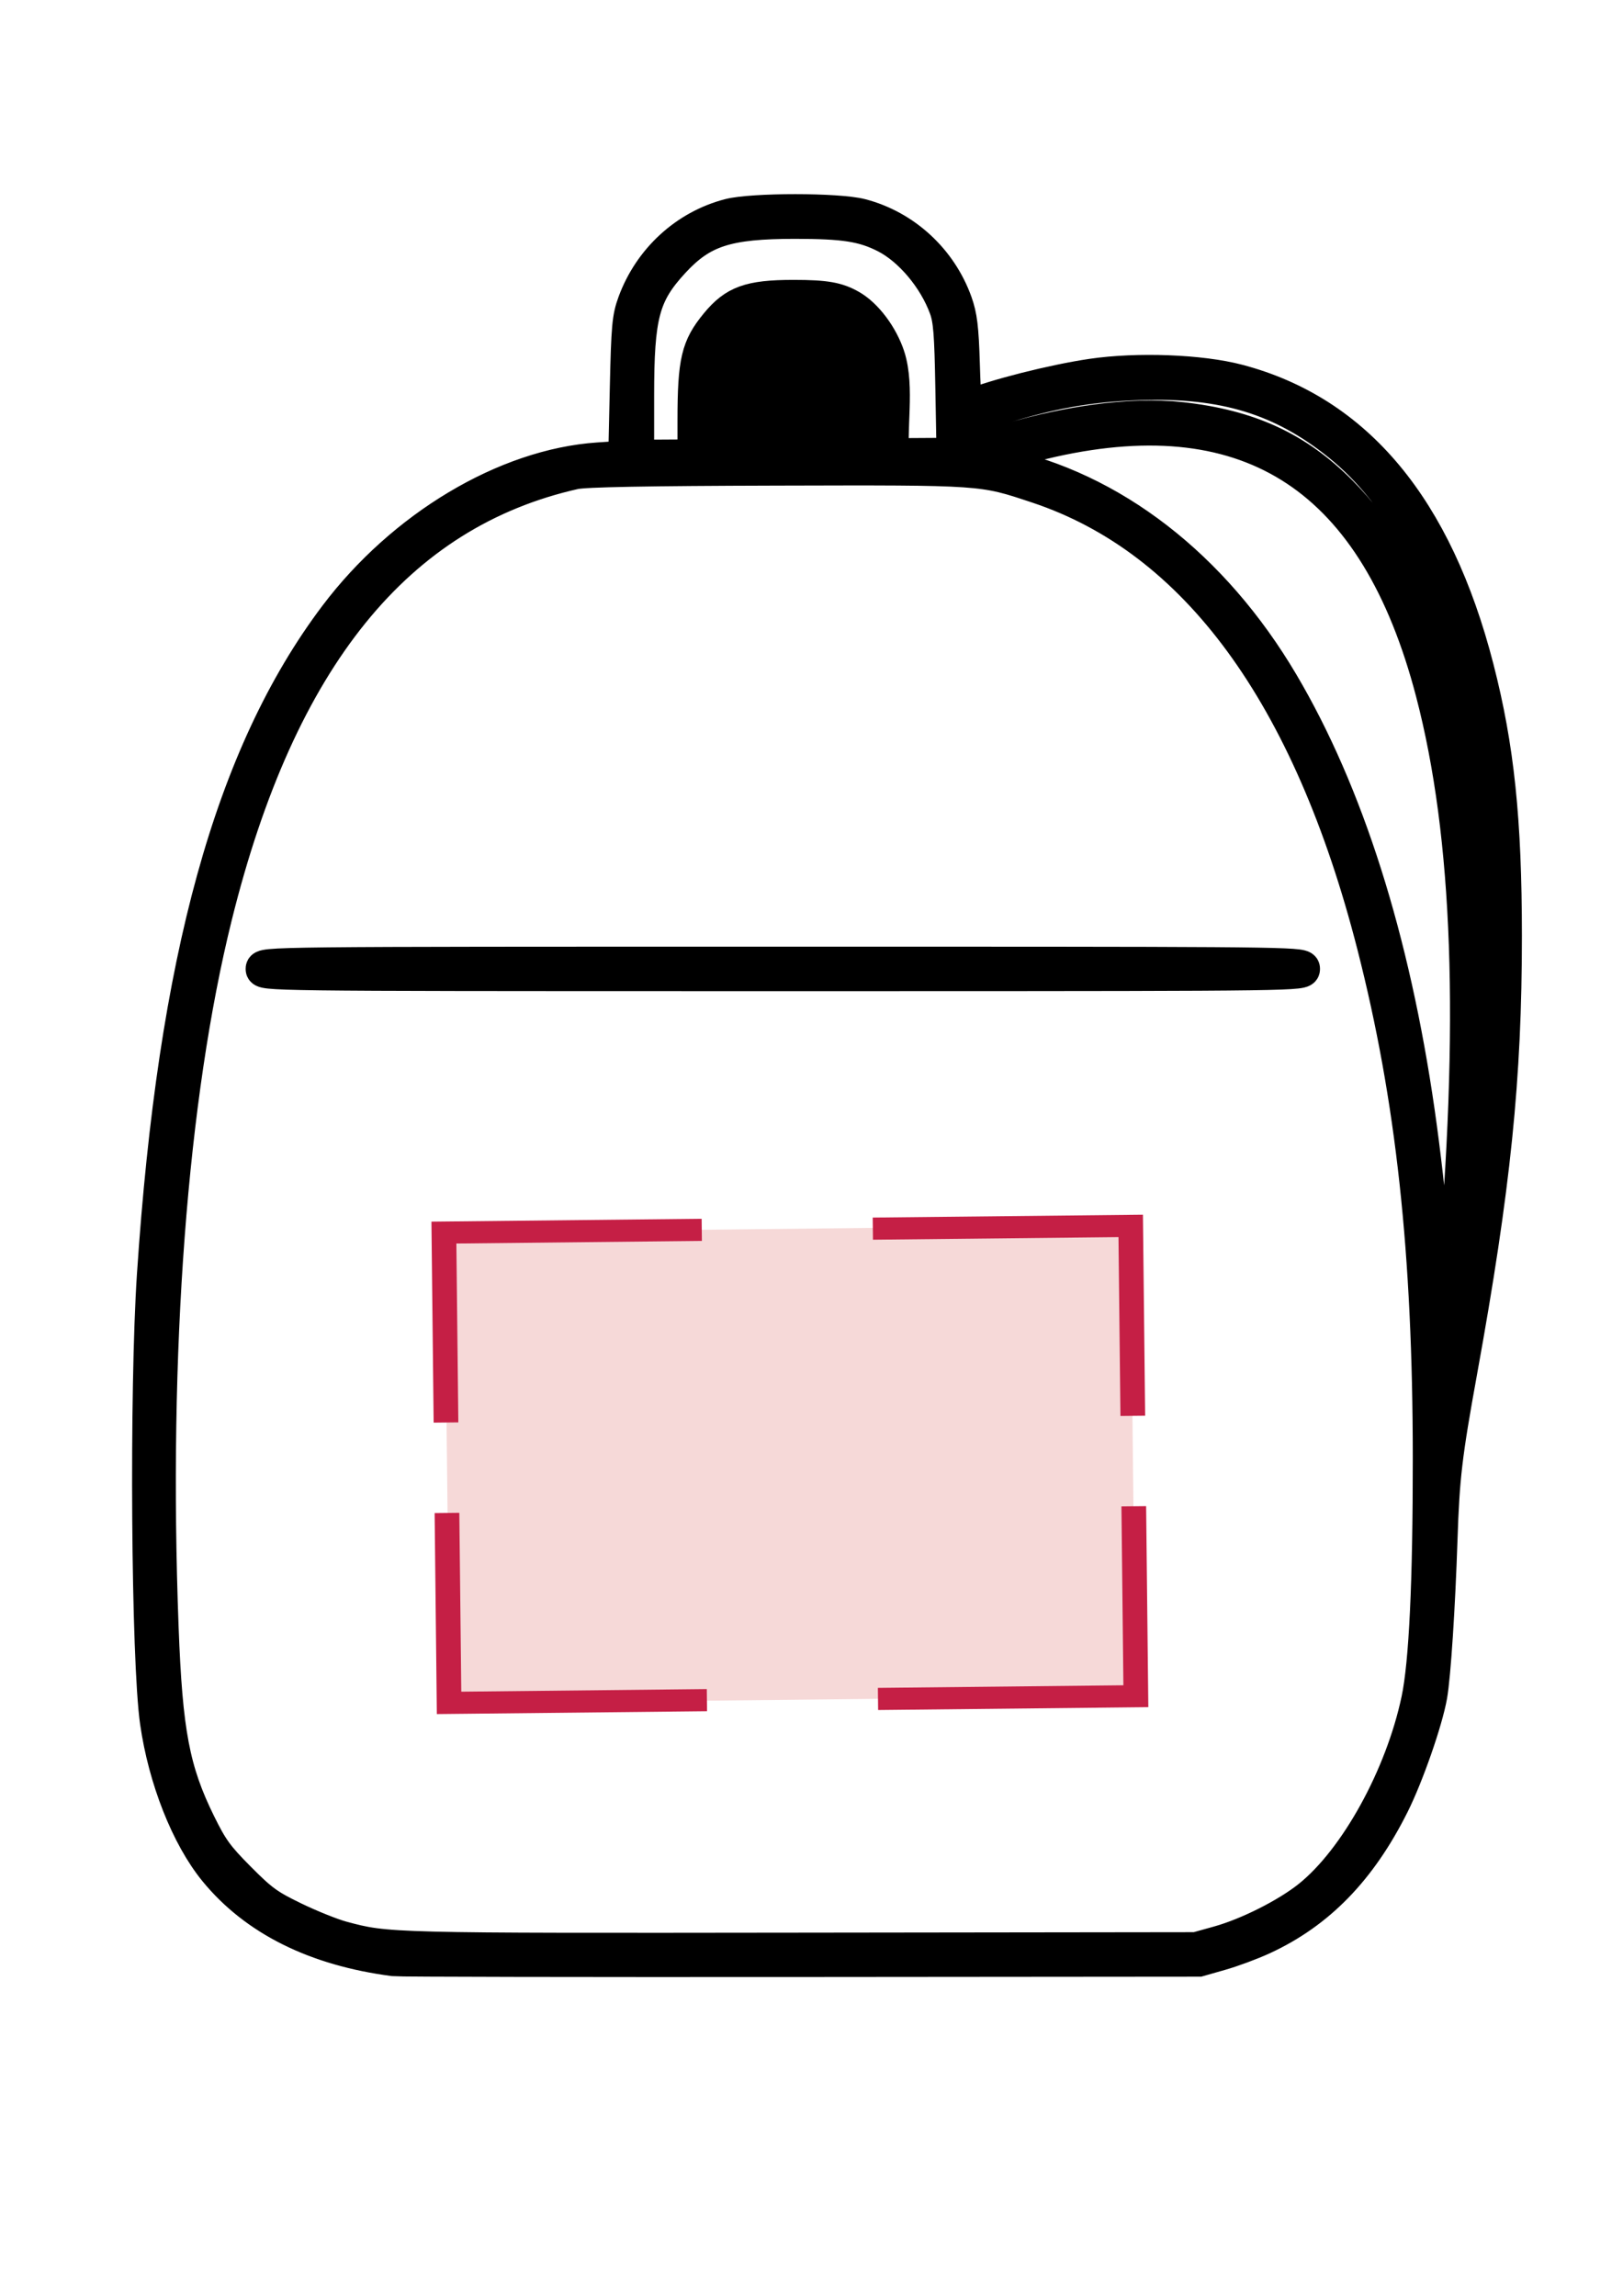
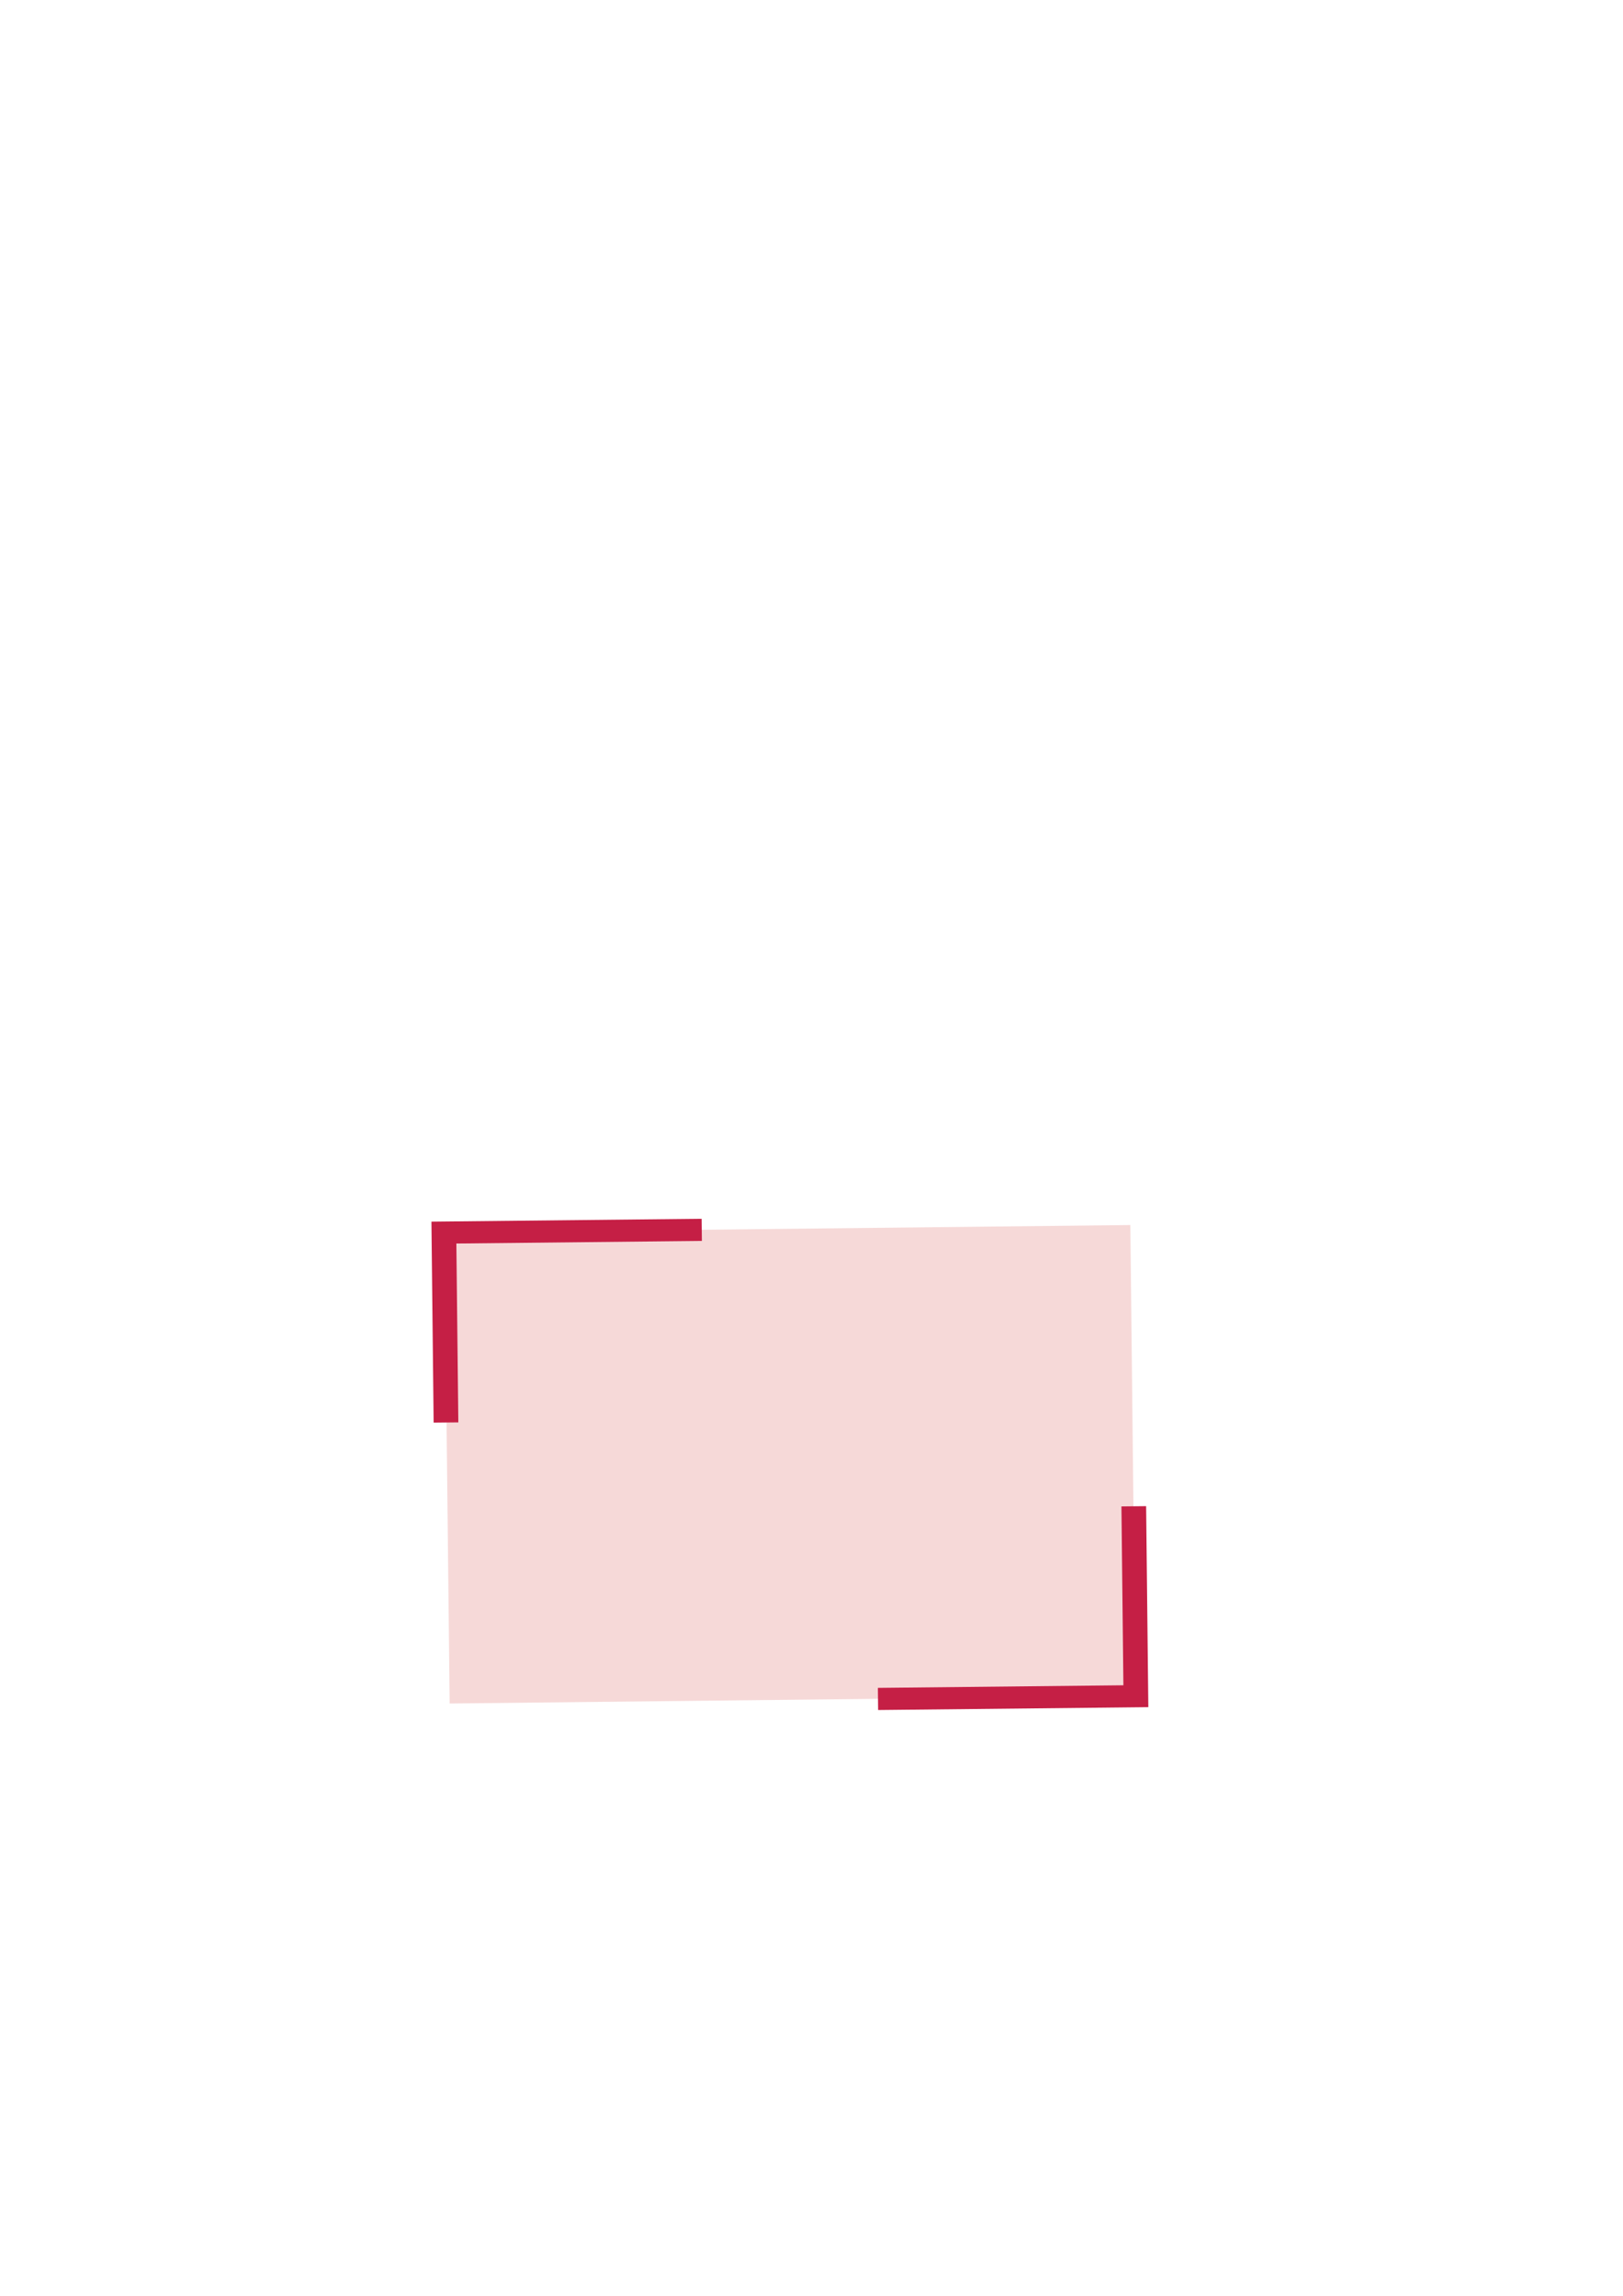
<svg xmlns="http://www.w3.org/2000/svg" xmlns:ns1="http://www.inkscape.org/namespaces/inkscape" xmlns:ns2="http://sodipodi.sourceforge.net/DTD/sodipodi-0.dtd" xmlns:ns3="http://www.openswatchbook.org/uri/2009/osb" xmlns:xlink="http://www.w3.org/1999/xlink" width="210mm" height="297mm" viewBox="0 0 210 297" version="1.1" id="svg8" ns1:version="0.92.4 (5da689c313, 2019-01-14)" ns2:docname="zaino tasca in alto.svg">
  <defs id="defs2">
    <linearGradient id="linearGradient854" ns3:paint="solid">
      <stop style="stop-color:#000000;stop-opacity:1;" offset="0" id="stop852" />
    </linearGradient>
    <linearGradient id="linearGradient848" ns3:paint="solid">
      <stop style="stop-color:#000000;stop-opacity:1;" offset="0" id="stop846" />
    </linearGradient>
    <linearGradient ns1:collect="always" xlink:href="#linearGradient848" id="linearGradient850" x1="78.825" y1="138.231" x2="119.643" y2="138.231" gradientUnits="userSpaceOnUse" gradientTransform="matrix(4.3,0,0,4.3,-319.716,-453.974)" />
    <linearGradient ns1:collect="always" xlink:href="#linearGradient854" id="linearGradient856" x1="78.825" y1="138.231" x2="119.643" y2="138.231" gradientUnits="userSpaceOnUse" gradientTransform="matrix(4.3,0,0,4.3,-319.716,-453.974)" />
    <linearGradient gradientTransform="matrix(2.848,0,0,3.194,-177.244,-320.792)" ns1:collect="always" xlink:href="#linearGradient854" id="linearGradient850-6" x1="78.825" y1="138.231" x2="119.643" y2="138.231" gradientUnits="userSpaceOnUse" />
    <linearGradient ns1:collect="always" xlink:href="#linearGradient854" id="linearGradient886" gradientUnits="userSpaceOnUse" gradientTransform="matrix(2.848,0,0,3.194,-177.244,-320.792)" x1="78.825" y1="138.231" x2="119.643" y2="138.231" />
  </defs>
  <ns2:namedview id="base" pagecolor="#ffffff" bordercolor="#666666" borderopacity="1.0" ns1:pageopacity="0.0" ns1:pageshadow="2" ns1:zoom="0.70000001" ns1:cx="137.19203" ns1:cy="610.57224" ns1:document-units="mm" ns1:current-layer="layer1" showgrid="false" ns1:window-width="1920" ns1:window-height="1017" ns1:window-x="-8" ns1:window-y="-8" ns1:window-maximized="1" />
  <g ns1:label="Livello 1" ns1:groupmode="layer" id="layer1">
-     <path style="fill:url(#linearGradient850);fill-opacity:1;stroke:url(#linearGradient856);stroke-width:4.3;stroke-miterlimit:4;stroke-dasharray:none" d="M 50.995,253.509 C 40.84,252.195 33.014,248.302 27.861,242 24.268,237.606 21.321,230.152 20.262,222.784 19.111,214.771 18.873,179.876 19.867,164.915 22.577,124.127 29.898,97.624 43.41,79.687 52.091,68.163 65.413,60.204 77.391,59.386 l 3.459,-0.236 0.202,-8.92 c 0.18,-7.995 0.285,-9.147 1.005,-11.104 2.053,-5.584 6.656,-9.81 12.278,-11.274 2.99,-0.779 14.097,-0.779 17.086,0 5.636,1.468 10.259,5.723 12.249,11.274 0.633,1.767 0.817,3.286 0.962,7.941 0.159,5.139 0.242,5.73 0.772,5.507 3.194,-1.344 10.863,-3.288 15.867,-4.022 5.907,-0.866 14.089,-0.556 18.923,0.717 15.314,4.034 25.607,16.386 30.95,37.145 2.637,10.243 3.62,19.641 3.624,34.63 0.005,18.418 -1.437,32.493 -5.781,56.432 -1.949,10.739 -2.282,13.571 -2.551,21.663 -0.292,8.813 -0.867,17.603 -1.321,20.206 -0.574,3.288 -3.048,10.387 -4.93,14.142 -4.216,8.413 -9.565,13.912 -16.774,17.243 -1.476,0.682 -3.944,1.599 -5.486,2.037 l -2.803,0.798 -51.517,0.043 c -28.334,0.022 -52.009,-0.022 -52.609,-0.098 z m 106.675,-2.215 c 3.809,-1.062 8.891,-3.628 11.758,-5.936 6.047,-4.868 11.943,-15.568 14.033,-25.466 0.999,-4.732 1.495,-15.169 1.489,-31.311 -0.01,-26.566 -2.192,-46.568 -7.228,-66.262 -8.303,-32.47 -22.984,-52.512 -43.464,-59.335 -7.233,-2.41 -6.851,-2.383 -33.693,-2.314 -16.913,0.044 -24.91,0.192 -26.214,0.485 -22.955,5.162 -38.154,23.925 -46.446,57.341 -5.812,23.421 -8.291,56.295 -6.943,92.071 0.512,13.578 1.448,18.508 4.81,25.33 1.618,3.284 2.33,4.264 5.175,7.124 2.902,2.917 3.758,3.538 7.121,5.165 2.103,1.017 4.888,2.135 6.189,2.484 5.836,1.566 5.83,1.566 59.345,1.5 l 51.153,-0.063 z M 33.934,125.343 c 0,-0.726 0.243,-0.728 67.355,-0.728 7.449,0 14.074,4e-5 19.966,0.001 47.197,0.008 47.389,0.082 47.389,0.727 0,0.676 -0.211,0.724 -54.57,0.728 -3.966,2.5e-4 -8.221,2.6e-4 -12.785,2.6e-4 -2.645,0 -5.185,0 -7.626,-6e-5 -59.505,-0.001 -59.729,-0.032 -59.729,-0.728 z m 154.097,40.847 c 2.997,-33.66 2.134,-58.025 -2.714,-76.587 -7.222,-27.653 -23.353,-38.352 -49.168,-32.612 -2.225,0.495 -5.174,1.283 -6.553,1.752 l -2.508,0.852 2.184,0.458 c 14.588,3.055 27.681,13.176 36.615,28.302 8.404,14.229 14.381,33.058 17.611,55.482 1.518,10.542 2.741,24.304 2.749,30.939 0.001,1.719 0.126,3.249 0.276,3.399 0.342,0.344 0.574,-1.501 1.507,-11.986 z m 4.018,-19.842 c 4.512,-43.924 -2.159,-75.464 -18.795,-88.846 -7.409,-5.96 -14.879,-8.246 -25.778,-7.888 -6.543,0.215 -11.714,1.143 -18.659,3.347 l -4.096,1.3 v 2.172 c 0,1.194 0.106,2.172 0.235,2.172 0.129,0 1.809,-0.507 3.732,-1.126 8.755,-2.82 17.62,-4.039 24.125,-3.317 8.849,0.981 15.026,3.83 20.695,9.545 9.401,9.477 14.813,24.811 16.986,48.124 0.456,4.889 0.62,10.254 0.616,20.136 -0.005,11.629 -0.2,17.043 -1.026,28.398 -0.292,4.004 1.225,-6.814 1.965,-14.017 z M 123.175,50.23 c -0.127,-7.107 -0.265,-8.864 -0.817,-10.376 -1.403,-3.846 -4.581,-7.626 -7.784,-9.26 -2.849,-1.454 -5.329,-1.845 -11.698,-1.845 -8.793,0 -12.038,1.049 -15.775,5.101 -3.898,4.225 -4.613,6.924 -4.613,17.4 v 7.784 l 20.42,-0.124 20.42,-0.124 z" id="path826" ns1:connector-curvature="0" ns2:nodetypes="ccsssccscsscccccsccccccccccccsscssccsscccccccssssssssccccccsscccccccccsscccccscccccscscccc" />
-     <path style="fill:url(#linearGradient886);fill-opacity:1;stroke:url(#linearGradient850-6);stroke-width:3.016;stroke-miterlimit:4;stroke-dasharray:none" d="m 115.577,45.962 c -0.93,-2.856 -3.034,-5.663 -5.156,-6.877 -1.887,-1.08 -3.53,-1.37 -7.748,-1.37 -5.824,0 -7.974,0.779 -10.449,3.788 -2.582,3.138 -3.056,5.142 -3.056,12.922 v 5.781 c 9.017,-0.061 18.035,-0.123 27.052,-0.184 -0.555,-4.517 0.689,-9.808 -0.643,-14.061 z" id="path826-0" ns1:connector-curvature="0" ns2:nodetypes="ccscsccc" />
    <rect x="160.068" y="-144.494" class="st1" width="60.921" height="88.745" id="rect956" style="clip-rule:evenodd;fill:#f6d9d8;fill-rule:evenodd;stroke-width:0.84" ns1:transform-center-x="12.943882" ns1:transform-center-y="-16.237393" transform="matrix(0.011,1,-1,0.011,0,0)" />
-     <polyline class="st9" points="135.9,228.8 156.6,228.8 156.6,203.6  " id="polyline188-0" style="fill:none;stroke:#c51f45;stroke-width:2.413;stroke-miterlimit:10" transform="matrix(-0.013,-1.187,1.324,-0.014,-154.593,347.679)" ns1:transform-center-x="-14.547981" ns1:transform-center-y="-34.88392" />
    <polyline class="st9" points="135.9,228.8 156.6,228.8 156.6,203.6  " id="polyline188-0-1" style="fill:none;stroke:#c51f45;stroke-width:2.413;stroke-miterlimit:10" transform="matrix(0.013,1.187,1.324,-0.014,-157.998,36.752)" ns1:transform-center-x="-15.0806" ns1:transform-center-y="1.6362474" />
    <polyline class="st9" points="135.9,228.8 156.6,228.8 156.6,203.6  " id="polyline188-0-9" style="fill:none;stroke:#c51f45;stroke-width:2.413;stroke-miterlimit:10" transform="matrix(-0.013,-1.187,-1.324,0.014,362.404,342.134)" ns1:transform-center-x="40.968223" ns1:transform-center-y="-34.111004" />
-     <polyline class="st9" points="135.9,228.8 156.6,228.8 156.6,203.6  " id="polyline188-0-0" style="fill:none;stroke:#c51f45;stroke-width:2.413;stroke-miterlimit:10" transform="matrix(0.013,1.187,-1.324,0.014,358.999,31.207)" ns1:transform-center-x="40.435615" ns1:transform-center-y="2.4091542" />
  </g>
</svg>